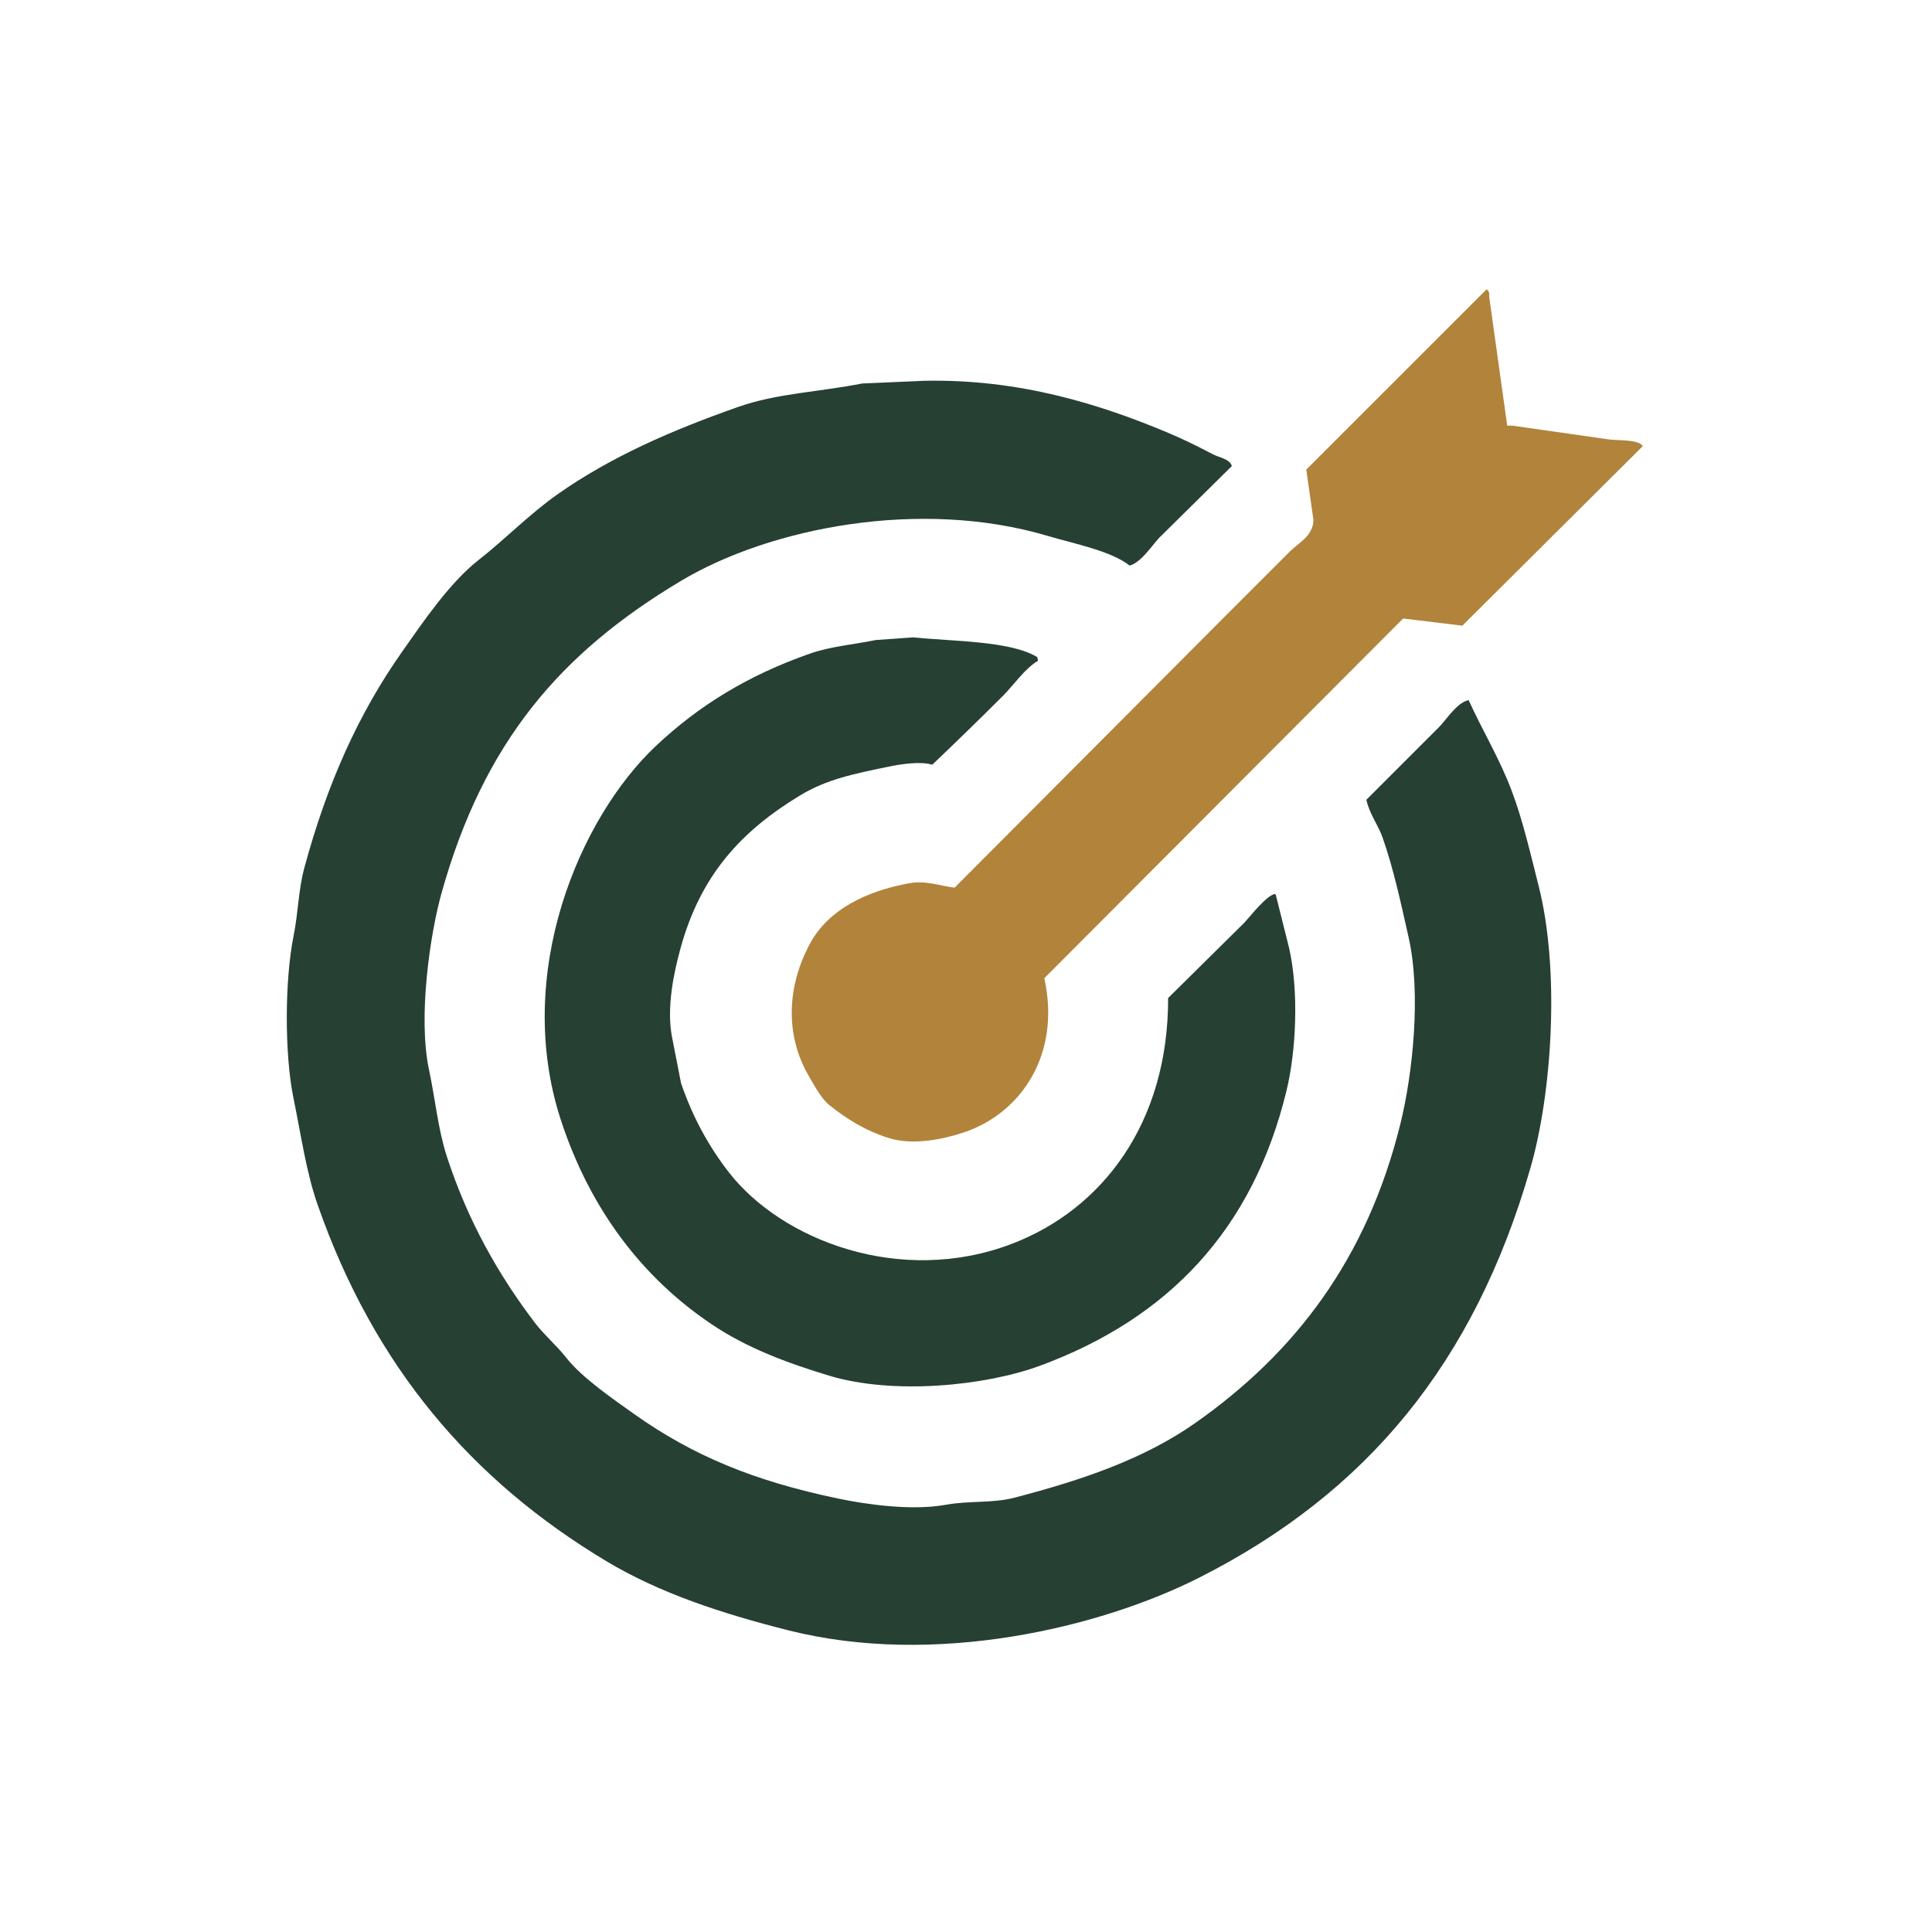
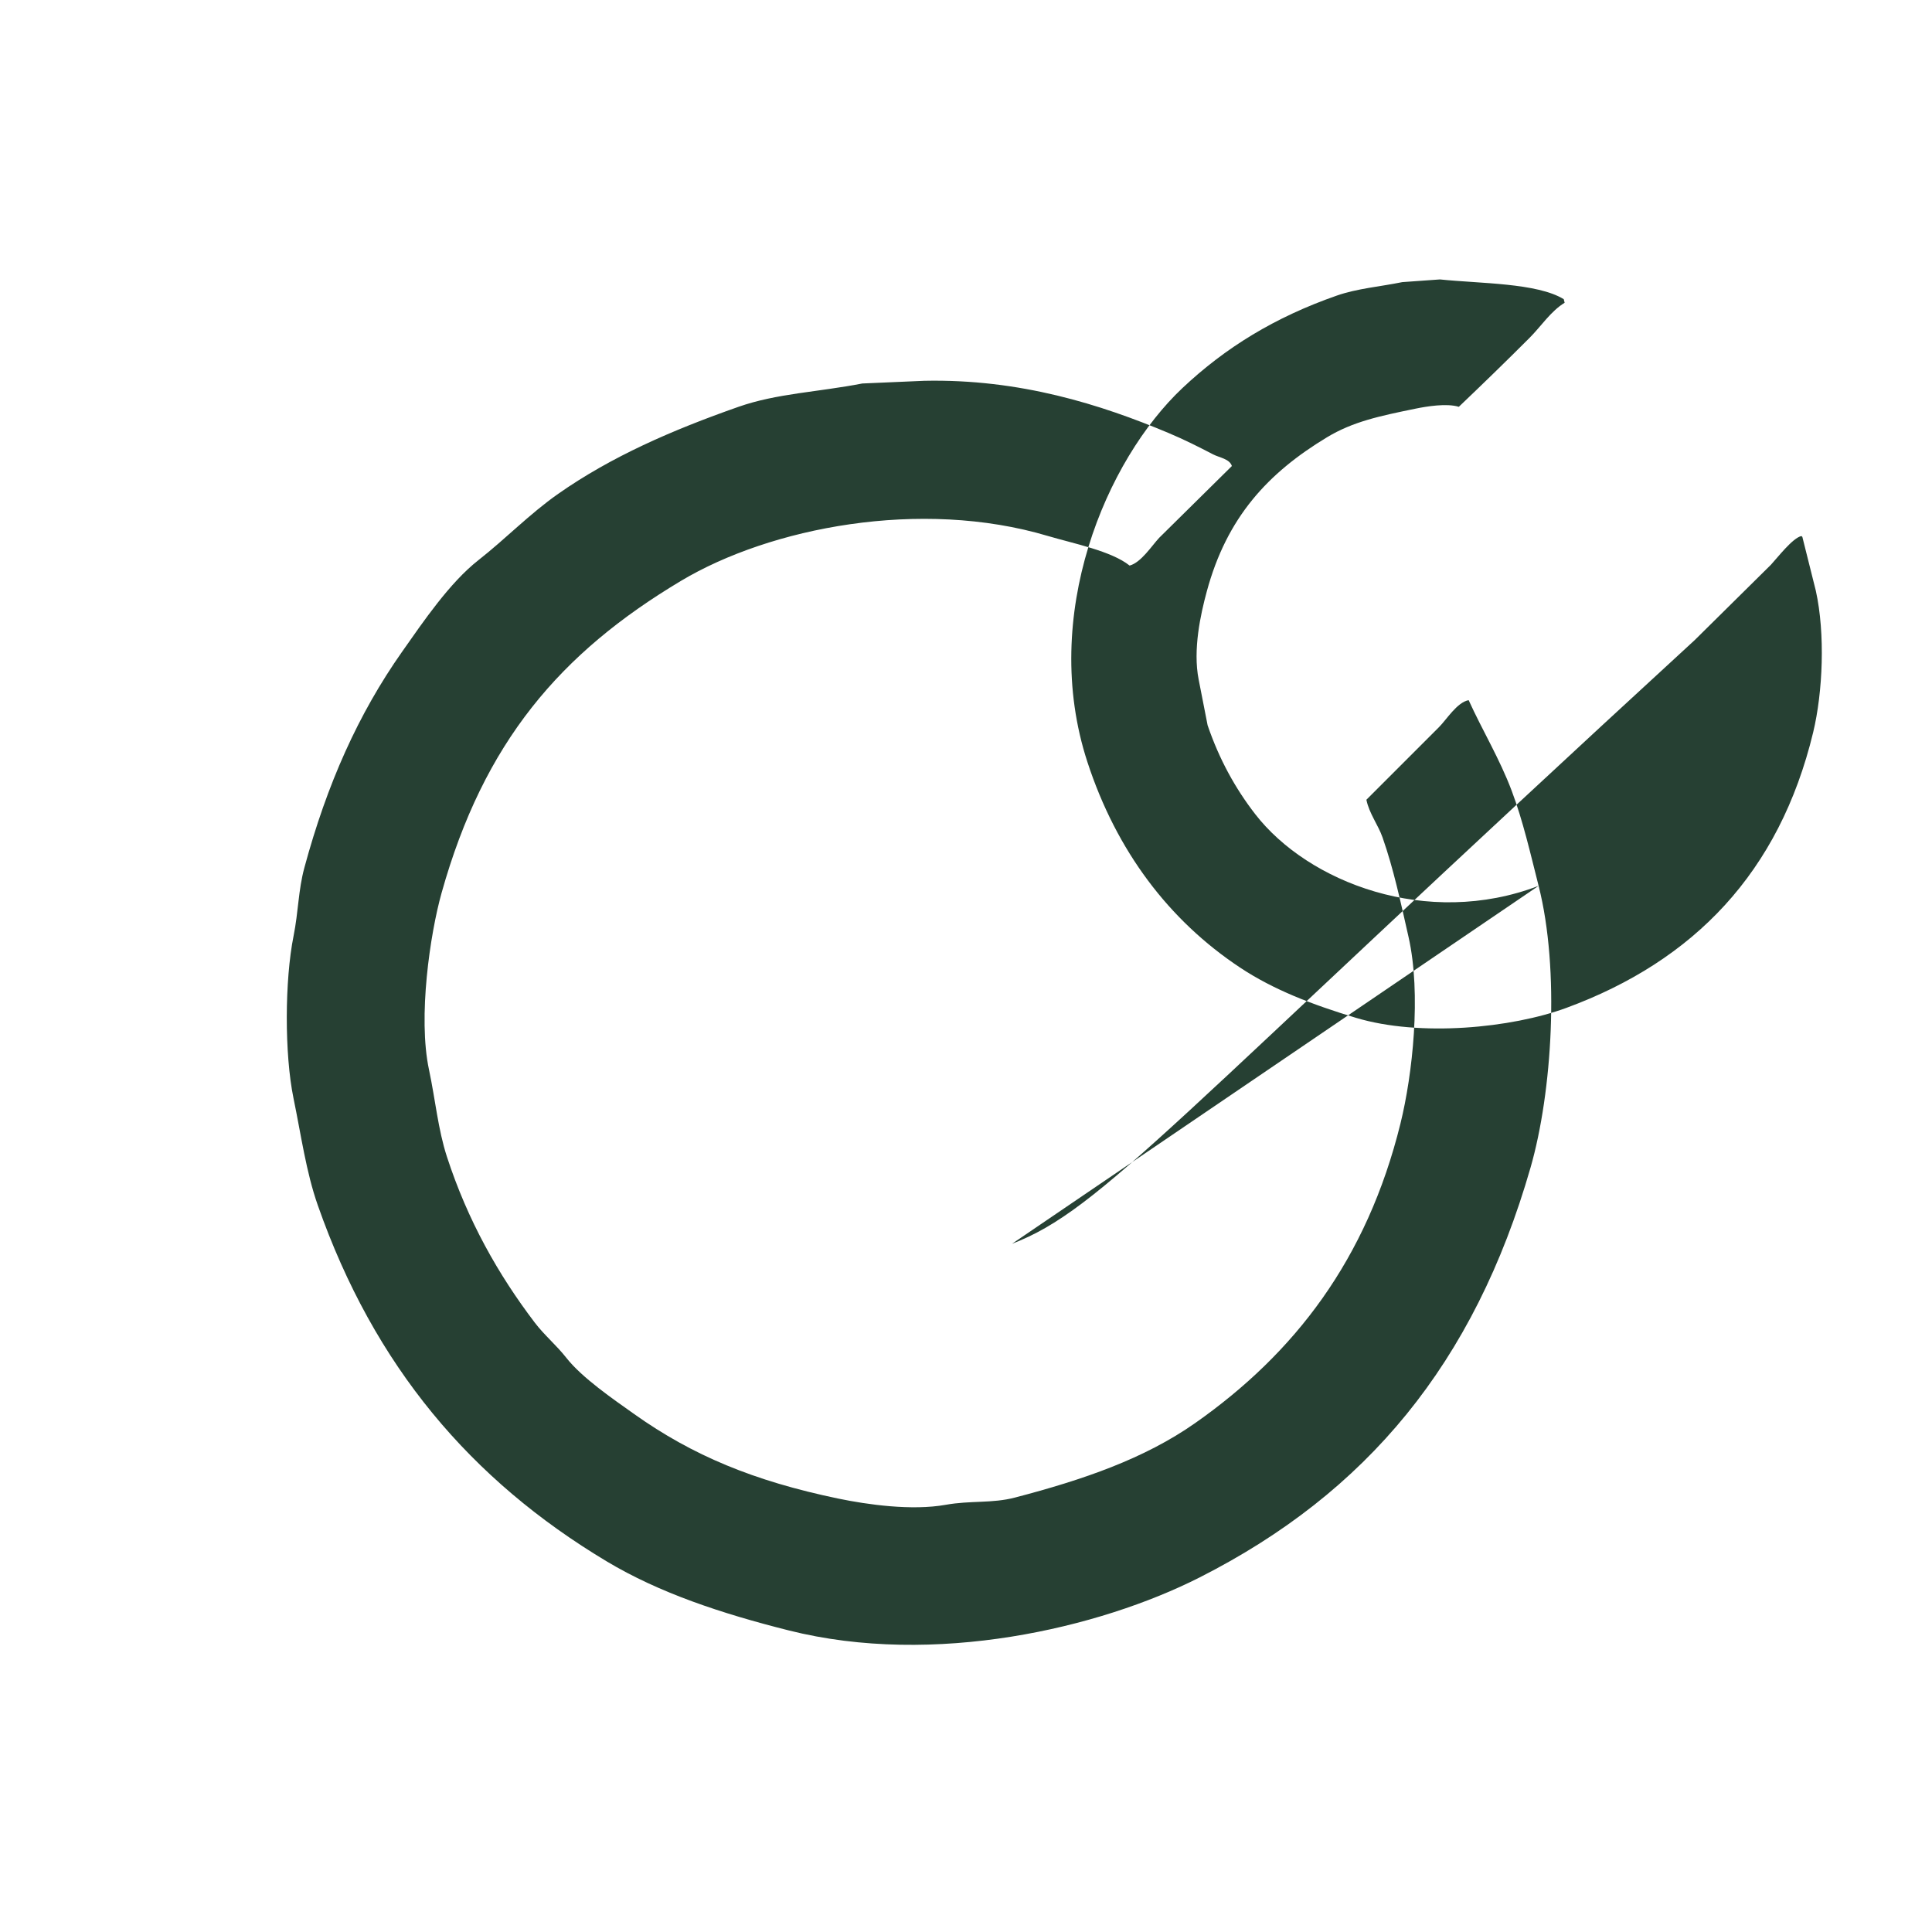
<svg xmlns="http://www.w3.org/2000/svg" version="1.1" id="Group_1_1_" x="0px" y="0px" width="104px" height="104px" viewBox="0 0 104 104" enable-background="new 0 0 104 104" xml:space="preserve">
  <g id="Rectangle_1">
    <g>
-       <path fill-rule="evenodd" clip-rule="evenodd" fill="#264033" d="M82.824,47.685c-0.445-1.75-0.838-3.492-1.449-5.117    c-0.641-1.708-1.591-3.277-2.317-4.878c-0.622,0.111-1.192,1.048-1.594,1.449c-1.304,1.304-2.607,2.606-3.911,3.911    c0.148,0.736,0.635,1.357,0.869,2.027c0.594,1.694,0.971,3.463,1.4,5.36c0.693,3.065,0.217,7.401-0.435,10.044    c-1.806,7.326-5.704,12.371-11.058,16.128c-2.73,1.915-6.012,3.044-9.706,4.008c-1.22,0.318-2.377,0.147-3.718,0.387    c-1.821,0.324-4.194-0.005-5.794-0.338c-4.529-0.943-7.829-2.317-10.961-4.539c-1.155-0.82-2.822-1.962-3.67-3.043    c-0.521-0.665-1.185-1.219-1.69-1.883c-1.968-2.588-3.612-5.495-4.732-8.934c-0.48-1.476-0.621-3.065-0.965-4.684    c-0.604-2.835,0.058-7.308,0.676-9.513c2.275-8.126,6.395-12.923,12.893-16.805c4.793-2.862,12.889-4.458,19.75-2.413    c1.366,0.406,3.414,0.805,4.395,1.593c0.617-0.163,1.189-1.063,1.594-1.497c1.303-1.287,2.607-2.575,3.911-3.862    c-0.122-0.389-0.673-0.451-1.015-0.629c-0.779-0.405-1.527-0.785-2.414-1.158c-3.611-1.517-7.98-2.911-13.134-2.801    c-1.111,0.049-2.222,0.097-3.332,0.145c-2.364,0.461-4.598,0.531-6.664,1.256c-3.599,1.263-6.856,2.687-9.706,4.684    c-1.538,1.078-2.839,2.43-4.298,3.573c-1.542,1.21-2.955,3.293-4.104,4.926c-2.352,3.341-4.042,7.113-5.264,11.637    c-0.326,1.209-0.316,2.356-0.58,3.671c-0.474,2.368-0.495,6.337,0,8.739c0.41,1.988,0.678,3.962,1.304,5.746    c3.038,8.665,8.24,14.792,15.548,19.171c2.848,1.706,6.175,2.805,9.803,3.719c7.838,1.974,16.737-0.123,22.116-2.85    c8.988-4.556,14.788-11.524,17.818-22.067C83.556,58.79,83.973,52.203,82.824,47.685z M54.479,66.952    c-6,2.298-12.411-0.186-15.258-3.863c-1.072-1.385-1.932-2.944-2.56-4.78c-0.161-0.82-0.322-1.642-0.482-2.463    c-0.318-1.606,0.106-3.518,0.435-4.732c1.082-4.011,3.301-6.391,6.47-8.306c1.403-0.847,2.83-1.145,4.781-1.545    c0.571-0.117,1.665-0.301,2.318-0.097c1.284-1.224,2.561-2.463,3.814-3.718c0.6-0.6,1.146-1.44,1.883-1.883    c-0.016-0.064-0.031-0.129-0.048-0.193c-1.44-0.882-4.51-0.838-6.664-1.063c-0.676,0.049-1.352,0.097-2.028,0.145    c-1.194,0.244-2.426,0.341-3.525,0.725c-3.337,1.164-5.998,2.801-8.306,4.974c-4.096,3.855-7.7,12.234-5.118,20.137    c1.565,4.791,4.389,8.521,8.209,11.057c1.815,1.205,3.906,2.003,6.229,2.705c3.462,1.047,8.403,0.553,11.348-0.532    c6.859-2.527,11.457-7.28,13.279-14.823c0.524-2.176,0.656-5.321,0.145-7.63c-0.242-0.966-0.483-1.932-0.725-2.897    c-0.016-0.017-0.032-0.032-0.049-0.048c-0.467,0.091-1.313,1.192-1.642,1.545c-1.368,1.352-2.736,2.704-4.104,4.057    C62.891,60.486,59.313,65.101,54.479,66.952z" />
+       <path fill-rule="evenodd" clip-rule="evenodd" fill="#264033" d="M82.824,47.685c-0.445-1.75-0.838-3.492-1.449-5.117    c-0.641-1.708-1.591-3.277-2.317-4.878c-0.622,0.111-1.192,1.048-1.594,1.449c-1.304,1.304-2.607,2.606-3.911,3.911    c0.148,0.736,0.635,1.357,0.869,2.027c0.594,1.694,0.971,3.463,1.4,5.36c0.693,3.065,0.217,7.401-0.435,10.044    c-1.806,7.326-5.704,12.371-11.058,16.128c-2.73,1.915-6.012,3.044-9.706,4.008c-1.22,0.318-2.377,0.147-3.718,0.387    c-1.821,0.324-4.194-0.005-5.794-0.338c-4.529-0.943-7.829-2.317-10.961-4.539c-1.155-0.82-2.822-1.962-3.67-3.043    c-0.521-0.665-1.185-1.219-1.69-1.883c-1.968-2.588-3.612-5.495-4.732-8.934c-0.48-1.476-0.621-3.065-0.965-4.684    c-0.604-2.835,0.058-7.308,0.676-9.513c2.275-8.126,6.395-12.923,12.893-16.805c4.793-2.862,12.889-4.458,19.75-2.413    c1.366,0.406,3.414,0.805,4.395,1.593c0.617-0.163,1.189-1.063,1.594-1.497c1.303-1.287,2.607-2.575,3.911-3.862    c-0.122-0.389-0.673-0.451-1.015-0.629c-0.779-0.405-1.527-0.785-2.414-1.158c-3.611-1.517-7.98-2.911-13.134-2.801    c-1.111,0.049-2.222,0.097-3.332,0.145c-2.364,0.461-4.598,0.531-6.664,1.256c-3.599,1.263-6.856,2.687-9.706,4.684    c-1.538,1.078-2.839,2.43-4.298,3.573c-1.542,1.21-2.955,3.293-4.104,4.926c-2.352,3.341-4.042,7.113-5.264,11.637    c-0.326,1.209-0.316,2.356-0.58,3.671c-0.474,2.368-0.495,6.337,0,8.739c0.41,1.988,0.678,3.962,1.304,5.746    c3.038,8.665,8.24,14.792,15.548,19.171c2.848,1.706,6.175,2.805,9.803,3.719c7.838,1.974,16.737-0.123,22.116-2.85    c8.988-4.556,14.788-11.524,17.818-22.067C83.556,58.79,83.973,52.203,82.824,47.685z c-6,2.298-12.411-0.186-15.258-3.863c-1.072-1.385-1.932-2.944-2.56-4.78c-0.161-0.82-0.322-1.642-0.482-2.463    c-0.318-1.606,0.106-3.518,0.435-4.732c1.082-4.011,3.301-6.391,6.47-8.306c1.403-0.847,2.83-1.145,4.781-1.545    c0.571-0.117,1.665-0.301,2.318-0.097c1.284-1.224,2.561-2.463,3.814-3.718c0.6-0.6,1.146-1.44,1.883-1.883    c-0.016-0.064-0.031-0.129-0.048-0.193c-1.44-0.882-4.51-0.838-6.664-1.063c-0.676,0.049-1.352,0.097-2.028,0.145    c-1.194,0.244-2.426,0.341-3.525,0.725c-3.337,1.164-5.998,2.801-8.306,4.974c-4.096,3.855-7.7,12.234-5.118,20.137    c1.565,4.791,4.389,8.521,8.209,11.057c1.815,1.205,3.906,2.003,6.229,2.705c3.462,1.047,8.403,0.553,11.348-0.532    c6.859-2.527,11.457-7.28,13.279-14.823c0.524-2.176,0.656-5.321,0.145-7.63c-0.242-0.966-0.483-1.932-0.725-2.897    c-0.016-0.017-0.032-0.032-0.049-0.048c-0.467,0.091-1.313,1.192-1.642,1.545c-1.368,1.352-2.736,2.704-4.104,4.057    C62.891,60.486,59.313,65.101,54.479,66.952z" />
    </g>
  </g>
  <g id="Rectangle_6">
    <g>
-       <path fill-rule="evenodd" clip-rule="evenodd" fill="#B2833B" d="M86.494,23.638c-1.69-0.241-3.381-0.482-5.07-0.724h-0.29    c-0.321-2.302-0.644-4.604-0.966-6.905c0.002-0.266-0.006-0.321-0.145-0.435c-3.234,3.234-6.471,6.471-9.706,9.705    c0.129,0.901,0.258,1.804,0.386,2.705c-0.012,0.869-0.802,1.236-1.255,1.689c-1.207,1.207-2.415,2.414-3.622,3.622    c-4.812,4.827-9.625,9.657-14.438,14.486c-0.721-0.071-1.522-0.401-2.415-0.241c-2.373,0.426-4.382,1.438-5.36,3.235    c-1.231,2.261-1.396,4.923-0.048,7.194c0.318,0.535,0.637,1.172,1.111,1.545c0.924,0.729,1.874,1.332,3.139,1.738    c1.341,0.432,3.002,0.06,4.056-0.29c3.033-1.004,5.264-4.141,4.345-8.306c6.438-6.453,12.878-12.909,19.315-19.362    c1.063,0.128,2.125,0.257,3.188,0.386c3.235-3.219,6.471-6.438,9.706-9.657C88.236,23.624,86.994,23.735,86.494,23.638z" />
-     </g>
+       </g>
  </g>
</svg>